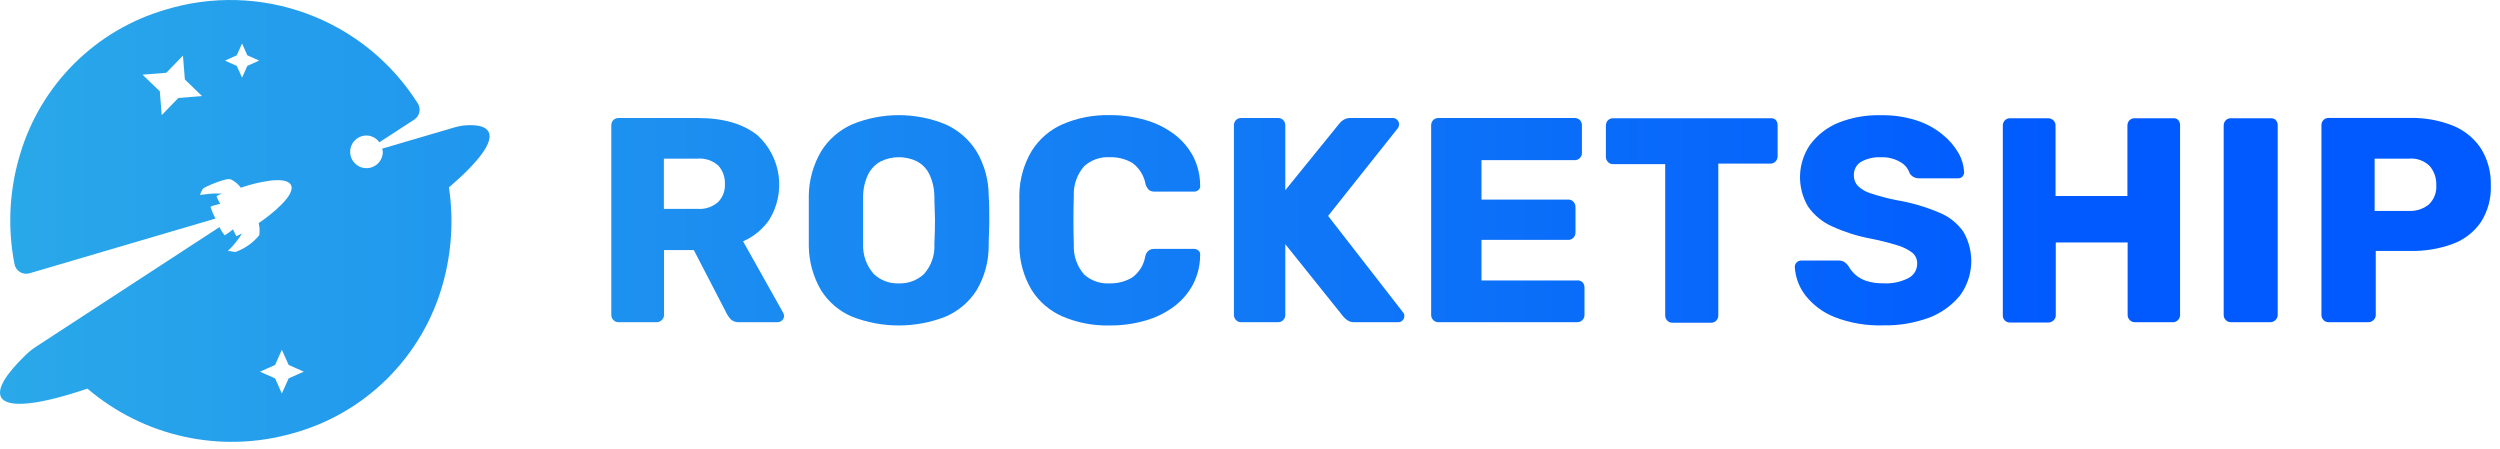
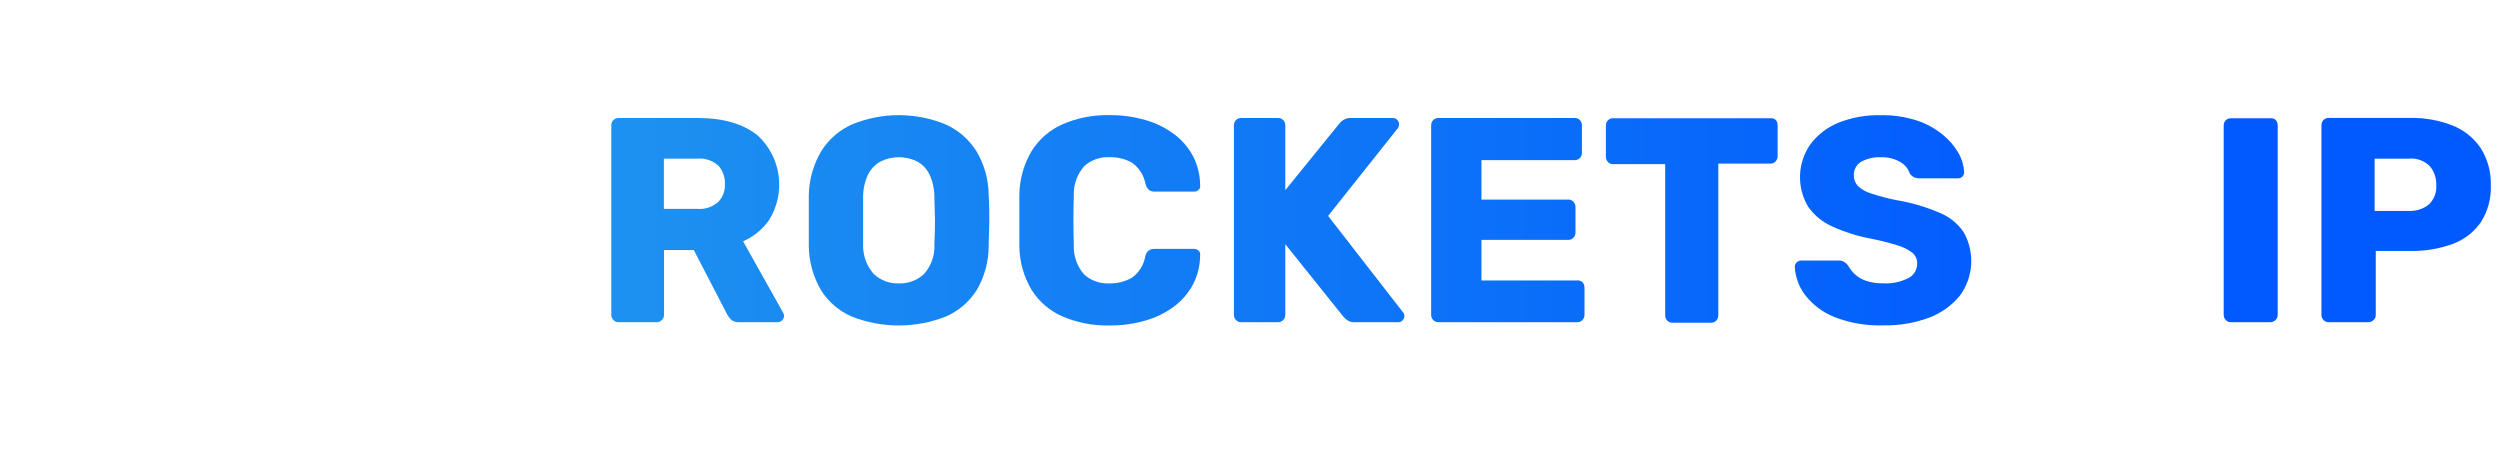
<svg xmlns="http://www.w3.org/2000/svg" width="206" height="37" viewBox="0 0 206 37" fill="none">
-   <path d="M40.253 10.853C40.035 10.454 39.449 10.286 38.557 10.317C38.175 10.333 37.796 10.395 37.429 10.504L31.489 12.249C31.517 12.334 31.536 12.422 31.545 12.511C31.545 12.777 31.466 13.038 31.318 13.259C31.17 13.481 30.96 13.653 30.714 13.755C30.468 13.857 30.197 13.884 29.936 13.832C29.675 13.78 29.435 13.652 29.247 13.463C29.058 13.275 28.93 13.035 28.878 12.774C28.826 12.513 28.853 12.242 28.955 11.996C29.056 11.75 29.229 11.54 29.451 11.392C29.672 11.244 29.932 11.165 30.198 11.165C30.407 11.168 30.612 11.22 30.796 11.318C30.98 11.415 31.139 11.555 31.258 11.726L34.132 9.856C34.345 9.718 34.496 9.501 34.552 9.253C34.608 9.005 34.565 8.745 34.431 8.528C32.291 5.133 29.092 2.537 25.329 1.141C21.566 -0.255 17.448 -0.373 13.612 0.805C10.793 1.63 8.226 3.145 6.141 5.213C4.057 7.281 2.522 9.837 1.675 12.648C0.767 15.602 0.602 18.735 1.195 21.768C1.221 21.902 1.275 22.03 1.354 22.142C1.433 22.254 1.534 22.348 1.652 22.419C1.769 22.489 1.9 22.535 2.036 22.551C2.172 22.568 2.311 22.556 2.442 22.516L17.757 18.009C17.59 17.707 17.455 17.39 17.352 17.061C17.352 16.956 18.143 16.8 18.143 16.8C18.026 16.601 17.926 16.392 17.844 16.176C17.844 16.12 18.28 15.958 18.28 15.958C18.28 15.958 17.738 15.927 17.389 15.958C17.04 15.989 16.479 16.064 16.479 16.064C16.54 15.883 16.621 15.709 16.722 15.547C16.828 15.422 18.648 14.612 19.022 14.78C19.348 14.939 19.63 15.174 19.845 15.466C21.042 15.054 23.535 14.431 23.971 15.235C24.408 16.039 22.382 17.666 21.316 18.383C21.397 18.711 21.412 19.052 21.36 19.387C20.843 20.014 20.167 20.49 19.402 20.764L18.779 20.671C19.232 20.247 19.625 19.762 19.945 19.231L19.477 19.468L19.191 18.9C18.983 19.087 18.755 19.251 18.511 19.387C18.336 19.184 18.195 18.954 18.093 18.707L3.015 28.537C2.681 28.752 2.37 29.001 2.086 29.279C0.478 30.837 -0.276 32.059 0.092 32.732C0.609 33.679 3.289 33.355 7.204 32.021C9.489 33.973 12.22 35.332 15.155 35.979C18.09 36.626 21.14 36.541 24.034 35.73C27.01 34.93 29.727 33.367 31.913 31.194C34.1 29.022 35.681 26.316 36.5 23.345C37.218 20.774 37.386 18.081 36.993 15.441C39.455 13.334 40.702 11.676 40.253 10.853ZM14.696 8.073L13.325 9.488L13.169 7.524L11.742 6.153L13.705 5.997L15.076 4.582L15.232 6.546L16.647 7.917L14.696 8.073ZM20.381 5.43L19.945 6.396L19.508 5.43L18.542 4.994L19.508 4.557L19.945 3.585L20.381 4.557L21.353 4.994L20.381 5.43ZM23.784 31.18L23.223 32.427L22.669 31.18L21.422 30.625L22.669 30.07L23.223 28.824L23.784 30.07L25.031 30.625L23.784 31.18Z" fill="url(#paint0_linear_9234_16494)" />
  <path d="M61.229 19.885C62.103 19.505 62.852 18.887 63.392 18.103C64.061 17.013 64.332 15.725 64.157 14.459C63.982 13.192 63.372 12.025 62.432 11.159C61.242 10.205 59.608 9.725 57.52 9.725H50.975C50.895 9.722 50.815 9.735 50.74 9.764C50.664 9.793 50.596 9.837 50.539 9.893C50.428 10.011 50.368 10.168 50.371 10.33V25.95C50.37 26.028 50.384 26.104 50.413 26.176C50.442 26.248 50.485 26.313 50.539 26.368C50.594 26.428 50.661 26.476 50.737 26.507C50.812 26.538 50.894 26.552 50.975 26.549H54.092C54.174 26.551 54.256 26.537 54.333 26.506C54.409 26.474 54.477 26.427 54.535 26.368C54.593 26.315 54.639 26.251 54.67 26.179C54.701 26.107 54.717 26.029 54.715 25.95V20.608H57.171L59.914 25.9C59.999 26.055 60.103 26.197 60.225 26.324C60.318 26.405 60.426 26.466 60.542 26.505C60.659 26.544 60.782 26.558 60.905 26.549H64.103C64.234 26.541 64.358 26.486 64.451 26.392C64.544 26.299 64.6 26.175 64.608 26.044C64.607 25.952 64.583 25.862 64.539 25.782L61.229 19.885ZM59.166 16.656C58.934 16.857 58.665 17.009 58.374 17.104C58.083 17.2 57.776 17.236 57.47 17.211H54.703V13.072H57.47C57.782 13.045 58.097 13.083 58.394 13.182C58.691 13.282 58.964 13.442 59.197 13.652C59.565 14.069 59.757 14.611 59.733 15.167C59.747 15.441 59.704 15.715 59.606 15.971C59.509 16.228 59.359 16.461 59.166 16.656Z" fill="url(#paint1_linear_9234_16494)" />
  <path d="M80.458 12.461C79.843 11.478 78.946 10.703 77.884 10.236C75.434 9.239 72.692 9.239 70.242 10.236C69.178 10.699 68.28 11.475 67.668 12.461C67.014 13.567 66.662 14.824 66.645 16.108C66.645 16.793 66.645 17.491 66.645 18.19C66.645 18.888 66.645 19.58 66.645 20.272C66.658 21.554 67.006 22.812 67.655 23.918C68.263 24.886 69.153 25.645 70.205 26.093C72.682 27.06 75.432 27.06 77.909 26.093C78.963 25.643 79.856 24.885 80.471 23.918C81.124 22.814 81.469 21.555 81.468 20.272C81.468 19.58 81.518 18.888 81.518 18.19C81.518 17.491 81.518 16.793 81.468 16.108C81.464 14.824 81.115 13.564 80.458 12.461ZM76.993 20.122C77.019 20.567 76.957 21.014 76.81 21.435C76.663 21.856 76.435 22.245 76.139 22.578C75.86 22.838 75.533 23.04 75.175 23.173C74.818 23.306 74.438 23.366 74.057 23.351C73.68 23.365 73.304 23.304 72.95 23.172C72.597 23.039 72.274 22.837 72 22.578C71.4 21.904 71.085 21.023 71.121 20.122C71.121 19.418 71.121 18.751 71.121 18.127C71.121 17.504 71.121 16.881 71.121 16.176C71.124 15.539 71.271 14.91 71.551 14.338C71.783 13.892 72.143 13.527 72.586 13.29C73.048 13.069 73.554 12.954 74.066 12.954C74.579 12.954 75.085 13.069 75.546 13.29C75.989 13.523 76.347 13.889 76.569 14.338C76.844 14.912 76.988 15.54 76.993 16.176C76.993 16.849 77.043 17.504 77.043 18.127C77.043 18.751 77.024 19.418 76.993 20.122Z" fill="url(#paint2_linear_9234_16494)" />
  <path d="M89.342 13.689C89.625 13.435 89.954 13.24 90.313 13.113C90.671 12.987 91.051 12.933 91.43 12.954C92.085 12.931 92.733 13.093 93.3 13.421C93.874 13.842 94.265 14.466 94.391 15.167C94.44 15.355 94.541 15.526 94.684 15.659C94.825 15.754 94.994 15.8 95.164 15.79H98.387C98.455 15.792 98.524 15.781 98.588 15.756C98.653 15.732 98.711 15.694 98.761 15.647C98.812 15.603 98.851 15.547 98.874 15.483C98.897 15.42 98.903 15.351 98.891 15.285C98.891 14.444 98.69 13.615 98.306 12.867C97.921 12.149 97.383 11.525 96.729 11.04C96.018 10.515 95.217 10.124 94.366 9.887C93.414 9.613 92.427 9.478 91.436 9.488C90.105 9.455 88.783 9.711 87.559 10.236C86.504 10.699 85.613 11.47 85.004 12.449C84.366 13.528 84.018 14.755 83.994 16.008C83.994 16.7 83.994 17.423 83.994 18.177C83.994 18.931 83.994 19.636 83.994 20.297C84.01 21.558 84.356 22.794 84.998 23.881C85.605 24.848 86.489 25.61 87.534 26.069C88.766 26.596 90.097 26.851 91.436 26.817C92.427 26.826 93.414 26.692 94.366 26.418C95.217 26.18 96.018 25.79 96.729 25.265C97.384 24.779 97.923 24.153 98.306 23.432C98.691 22.684 98.892 21.855 98.891 21.013C98.902 20.947 98.895 20.879 98.873 20.816C98.85 20.753 98.811 20.696 98.761 20.652C98.659 20.558 98.525 20.506 98.387 20.509H95.139C94.964 20.498 94.791 20.546 94.647 20.646C94.5 20.773 94.401 20.947 94.366 21.138C94.247 21.835 93.86 22.457 93.288 22.871C92.721 23.202 92.074 23.368 91.418 23.351C91.038 23.372 90.659 23.318 90.3 23.191C89.942 23.065 89.612 22.869 89.33 22.615C88.742 21.941 88.439 21.065 88.482 20.172C88.44 18.797 88.44 17.45 88.482 16.133C88.442 15.238 88.75 14.362 89.342 13.689Z" fill="url(#paint3_linear_9234_16494)" />
  <path d="M109.436 17.791L115.214 10.523C115.259 10.434 115.283 10.336 115.282 10.236C115.282 10.105 115.231 9.98 115.139 9.887C115.094 9.835 115.039 9.794 114.976 9.766C114.914 9.738 114.846 9.724 114.778 9.725H111.312C111.092 9.712 110.874 9.768 110.688 9.887C110.56 9.964 110.447 10.066 110.358 10.186L105.908 15.671V10.33C105.91 10.168 105.85 10.011 105.739 9.893C105.683 9.837 105.616 9.793 105.542 9.764C105.468 9.735 105.389 9.722 105.309 9.725H102.274C102.194 9.722 102.115 9.735 102.041 9.764C101.967 9.793 101.9 9.837 101.843 9.893C101.733 10.011 101.672 10.168 101.675 10.33V25.95C101.674 26.027 101.689 26.104 101.718 26.176C101.746 26.247 101.789 26.313 101.843 26.368C101.897 26.428 101.964 26.475 102.038 26.506C102.113 26.538 102.193 26.552 102.274 26.549H105.309C105.39 26.552 105.47 26.538 105.544 26.506C105.619 26.475 105.685 26.428 105.739 26.368C105.793 26.313 105.836 26.247 105.865 26.176C105.894 26.104 105.908 26.027 105.908 25.95V20.122L110.676 26.069C110.765 26.175 110.865 26.271 110.975 26.355C111.165 26.497 111.4 26.566 111.636 26.549H115.214C115.282 26.551 115.35 26.539 115.412 26.512C115.475 26.485 115.531 26.444 115.575 26.393C115.621 26.347 115.658 26.293 115.682 26.233C115.707 26.173 115.719 26.108 115.719 26.044C115.726 25.94 115.693 25.837 115.625 25.757L109.436 17.791Z" fill="url(#paint4_linear_9234_16494)" />
  <path d="M129.92 23.108H122.073V19.767H129.222C129.303 19.769 129.382 19.754 129.457 19.723C129.531 19.692 129.597 19.645 129.652 19.586C129.76 19.471 129.82 19.32 129.821 19.162V17.068C129.825 16.904 129.764 16.745 129.652 16.625C129.598 16.565 129.532 16.518 129.457 16.487C129.383 16.456 129.303 16.441 129.222 16.445H122.073V13.197H129.752C129.832 13.199 129.911 13.184 129.985 13.154C130.059 13.124 130.126 13.079 130.182 13.022C130.238 12.966 130.282 12.899 130.311 12.825C130.34 12.751 130.354 12.672 130.35 12.592V10.33C130.353 10.168 130.293 10.011 130.182 9.893C130.126 9.837 130.059 9.793 129.985 9.764C129.911 9.735 129.831 9.722 129.752 9.725H118.532C118.452 9.722 118.371 9.735 118.296 9.764C118.221 9.793 118.153 9.837 118.096 9.893C117.985 10.011 117.925 10.168 117.927 10.33V25.95C117.927 26.028 117.941 26.104 117.97 26.176C117.999 26.248 118.041 26.313 118.096 26.368C118.151 26.428 118.218 26.476 118.294 26.507C118.369 26.538 118.45 26.552 118.532 26.549H129.964C130.044 26.552 130.125 26.538 130.199 26.506C130.273 26.475 130.34 26.428 130.394 26.368C130.448 26.313 130.491 26.248 130.52 26.176C130.549 26.104 130.563 26.028 130.562 25.95V23.688C130.565 23.526 130.505 23.369 130.394 23.251C130.331 23.194 130.255 23.151 130.173 23.127C130.091 23.102 130.005 23.095 129.92 23.108Z" fill="url(#paint5_linear_9234_16494)" />
  <path d="M145.877 9.743H132.93C132.85 9.74 132.769 9.753 132.694 9.782C132.619 9.811 132.551 9.855 132.494 9.912C132.383 10.03 132.323 10.186 132.325 10.348V12.922C132.326 13.08 132.386 13.231 132.494 13.346C132.549 13.406 132.617 13.453 132.692 13.484C132.768 13.515 132.849 13.53 132.93 13.527H137.212V25.994C137.211 26.071 137.226 26.148 137.255 26.219C137.284 26.291 137.326 26.356 137.381 26.411C137.435 26.471 137.501 26.518 137.575 26.55C137.65 26.581 137.73 26.595 137.811 26.592H140.99C141.071 26.595 141.152 26.581 141.228 26.55C141.303 26.519 141.371 26.471 141.426 26.411C141.53 26.297 141.588 26.148 141.588 25.994V13.483H145.877C145.957 13.486 146.037 13.47 146.111 13.439C146.185 13.408 146.252 13.361 146.307 13.303C146.414 13.188 146.474 13.036 146.475 12.879V10.304C146.478 10.143 146.417 9.986 146.307 9.868C146.247 9.82 146.178 9.784 146.104 9.763C146.03 9.741 145.953 9.735 145.877 9.743Z" fill="url(#paint6_linear_9234_16494)" />
  <path d="M159.789 17.516C158.654 17.035 157.465 16.69 156.249 16.488C155.544 16.347 154.849 16.164 154.167 15.939C153.761 15.821 153.389 15.607 153.082 15.316C152.873 15.086 152.757 14.786 152.758 14.474C152.744 14.248 152.792 14.023 152.896 13.822C153 13.621 153.157 13.452 153.35 13.334C153.853 13.057 154.423 12.928 154.996 12.96C155.557 12.934 156.114 13.072 156.598 13.359C156.957 13.561 157.228 13.89 157.358 14.281C157.439 14.414 157.556 14.522 157.695 14.593C157.836 14.664 157.992 14.698 158.15 14.693H161.341C161.411 14.697 161.482 14.685 161.546 14.658C161.611 14.631 161.669 14.589 161.715 14.537C161.799 14.44 161.845 14.316 161.846 14.188C161.816 13.633 161.656 13.092 161.379 12.611C161.039 12.024 160.593 11.507 160.064 11.084C159.431 10.568 158.708 10.175 157.932 9.924C156.987 9.622 156 9.476 155.008 9.494C153.8 9.458 152.597 9.671 151.474 10.117C150.548 10.496 149.744 11.121 149.149 11.925C148.637 12.673 148.35 13.552 148.322 14.458C148.295 15.364 148.527 16.259 148.993 17.036C149.49 17.742 150.168 18.3 150.957 18.651C151.952 19.106 152.999 19.441 154.073 19.648C154.842 19.796 155.601 19.985 156.348 20.215C156.799 20.343 157.222 20.555 157.595 20.839C157.721 20.95 157.82 21.087 157.886 21.241C157.952 21.396 157.982 21.562 157.975 21.73C157.977 21.973 157.911 22.211 157.786 22.419C157.66 22.627 157.48 22.796 157.265 22.908C156.615 23.241 155.887 23.392 155.158 23.344C154.684 23.355 154.212 23.286 153.762 23.139C153.419 23.025 153.105 22.84 152.839 22.596C152.622 22.395 152.439 22.159 152.297 21.898C152.206 21.777 152.097 21.672 151.973 21.587C151.816 21.497 151.636 21.456 151.455 21.468H148.42C148.35 21.467 148.281 21.481 148.217 21.508C148.152 21.534 148.094 21.574 148.046 21.624C147.998 21.669 147.96 21.723 147.933 21.783C147.906 21.843 147.892 21.907 147.89 21.973C147.933 22.828 148.236 23.65 148.756 24.329C149.385 25.131 150.215 25.751 151.162 26.125C152.435 26.619 153.794 26.852 155.158 26.81C156.443 26.839 157.722 26.627 158.929 26.187C159.928 25.815 160.811 25.187 161.491 24.367C162.047 23.614 162.372 22.715 162.425 21.781C162.478 20.846 162.257 19.917 161.79 19.106C161.291 18.393 160.596 17.841 159.789 17.516Z" fill="url(#paint7_linear_9234_16494)" />
-   <path d="M179.02 9.744H175.903C175.823 9.74 175.743 9.753 175.668 9.782C175.592 9.811 175.524 9.856 175.467 9.912C175.356 10.03 175.296 10.187 175.299 10.348V16.152H169.377V10.348C169.38 10.267 169.365 10.186 169.334 10.111C169.303 10.035 169.256 9.967 169.196 9.912C169.077 9.8 168.918 9.739 168.754 9.744H165.637C165.557 9.74 165.476 9.753 165.401 9.782C165.326 9.811 165.258 9.856 165.201 9.912C165.09 10.03 165.03 10.187 165.032 10.348V25.95C165.025 26.034 165.036 26.119 165.064 26.198C165.093 26.277 165.138 26.349 165.198 26.408C165.257 26.468 165.329 26.513 165.408 26.542C165.487 26.57 165.572 26.581 165.656 26.574H168.772C168.855 26.576 168.937 26.562 169.013 26.53C169.089 26.499 169.158 26.452 169.215 26.393C169.273 26.34 169.319 26.276 169.351 26.204C169.382 26.132 169.397 26.054 169.396 25.975V19.979H175.317V25.95C175.316 26.028 175.331 26.104 175.36 26.176C175.389 26.248 175.431 26.313 175.486 26.368C175.541 26.428 175.608 26.476 175.684 26.507C175.759 26.538 175.84 26.553 175.922 26.549H179.039C179.119 26.552 179.199 26.538 179.274 26.506C179.348 26.475 179.415 26.428 179.469 26.368C179.523 26.313 179.566 26.248 179.595 26.176C179.623 26.104 179.638 26.028 179.637 25.95V10.305C179.64 10.143 179.579 9.986 179.469 9.868C179.407 9.818 179.335 9.78 179.257 9.759C179.18 9.738 179.099 9.732 179.02 9.744Z" fill="url(#paint8_linear_9234_16494)" />
  <path d="M187.053 9.744H183.831C183.751 9.74 183.672 9.753 183.598 9.782C183.524 9.811 183.457 9.855 183.401 9.912C183.29 10.03 183.23 10.186 183.232 10.348V25.95C183.232 26.027 183.246 26.104 183.275 26.176C183.304 26.247 183.347 26.313 183.401 26.368C183.454 26.428 183.521 26.476 183.595 26.507C183.67 26.539 183.75 26.553 183.831 26.549H187.053C187.137 26.552 187.22 26.538 187.297 26.507C187.375 26.475 187.445 26.428 187.502 26.368C187.559 26.314 187.605 26.25 187.636 26.178C187.667 26.106 187.683 26.028 187.683 25.95V10.305C187.682 10.141 187.617 9.984 187.502 9.868C187.374 9.77 187.214 9.726 187.053 9.744Z" fill="url(#paint9_linear_9234_16494)" />
  <path d="M204.395 12.181C203.826 11.352 203.023 10.713 202.089 10.342C200.982 9.907 199.8 9.695 198.611 9.718H191.885C191.806 9.716 191.727 9.729 191.653 9.758C191.579 9.787 191.511 9.831 191.455 9.887C191.344 10.005 191.284 10.161 191.287 10.323V25.95C191.286 26.027 191.3 26.104 191.329 26.176C191.358 26.247 191.401 26.312 191.455 26.368C191.509 26.427 191.576 26.475 191.65 26.506C191.724 26.537 191.805 26.552 191.885 26.548H195.139C195.221 26.551 195.303 26.536 195.379 26.505C195.456 26.474 195.525 26.427 195.581 26.368C195.64 26.315 195.686 26.25 195.717 26.178C195.748 26.106 195.764 26.029 195.762 25.95V20.677H198.63C199.815 20.701 200.994 20.505 202.108 20.097C203.041 19.756 203.846 19.136 204.414 18.32C204.999 17.41 205.288 16.341 205.243 15.26C205.275 14.172 204.98 13.099 204.395 12.181ZM200.138 16.849C199.671 17.223 199.083 17.411 198.486 17.379H195.669V13.072H198.486C198.803 13.041 199.123 13.08 199.423 13.188C199.723 13.296 199.995 13.469 200.219 13.695C200.579 14.126 200.767 14.674 200.749 15.235C200.773 15.532 200.73 15.832 200.625 16.111C200.519 16.39 200.353 16.642 200.138 16.849Z" fill="url(#paint10_linear_9234_16494)" />
  <defs>
    <linearGradient id="paint0_linear_9234_16494" x1="-0.754" y1="18.276" x2="170.097" y2="18.195" gradientUnits="userSpaceOnUse">
      <stop stop-color="#2AA9E9" />
      <stop offset="0.999" stop-color="#005AFF" />
    </linearGradient>
    <linearGradient id="paint1_linear_9234_16494" x1="-0.754" y1="18.276" x2="170.097" y2="18.195" gradientUnits="userSpaceOnUse">
      <stop stop-color="#2AA9E9" />
      <stop offset="0.999" stop-color="#005AFF" />
    </linearGradient>
    <linearGradient id="paint2_linear_9234_16494" x1="-0.754" y1="18.276" x2="170.097" y2="18.195" gradientUnits="userSpaceOnUse">
      <stop stop-color="#2AA9E9" />
      <stop offset="0.999" stop-color="#005AFF" />
    </linearGradient>
    <linearGradient id="paint3_linear_9234_16494" x1="-0.754" y1="18.276" x2="170.097" y2="18.195" gradientUnits="userSpaceOnUse">
      <stop stop-color="#2AA9E9" />
      <stop offset="0.999" stop-color="#005AFF" />
    </linearGradient>
    <linearGradient id="paint4_linear_9234_16494" x1="-0.754" y1="18.276" x2="170.097" y2="18.195" gradientUnits="userSpaceOnUse">
      <stop stop-color="#2AA9E9" />
      <stop offset="0.999" stop-color="#005AFF" />
    </linearGradient>
    <linearGradient id="paint5_linear_9234_16494" x1="-0.754" y1="18.276" x2="170.097" y2="18.195" gradientUnits="userSpaceOnUse">
      <stop stop-color="#2AA9E9" />
      <stop offset="0.999" stop-color="#005AFF" />
    </linearGradient>
    <linearGradient id="paint6_linear_9234_16494" x1="-0.754" y1="18.276" x2="170.097" y2="18.195" gradientUnits="userSpaceOnUse">
      <stop stop-color="#2AA9E9" />
      <stop offset="0.999" stop-color="#005AFF" />
    </linearGradient>
    <linearGradient id="paint7_linear_9234_16494" x1="-0.754" y1="18.276" x2="170.097" y2="18.195" gradientUnits="userSpaceOnUse">
      <stop stop-color="#2AA9E9" />
      <stop offset="0.999" stop-color="#005AFF" />
    </linearGradient>
    <linearGradient id="paint8_linear_9234_16494" x1="-0.754" y1="18.276" x2="170.097" y2="18.195" gradientUnits="userSpaceOnUse">
      <stop stop-color="#2AA9E9" />
      <stop offset="0.999" stop-color="#005AFF" />
    </linearGradient>
    <linearGradient id="paint9_linear_9234_16494" x1="-0.754" y1="18.276" x2="170.097" y2="18.195" gradientUnits="userSpaceOnUse">
      <stop stop-color="#2AA9E9" />
      <stop offset="0.999" stop-color="#005AFF" />
    </linearGradient>
    <linearGradient id="paint10_linear_9234_16494" x1="-0.754" y1="18.276" x2="170.097" y2="18.195" gradientUnits="userSpaceOnUse">
      <stop stop-color="#2AA9E9" />
      <stop offset="0.999" stop-color="#005AFF" />
    </linearGradient>
  </defs>
</svg>